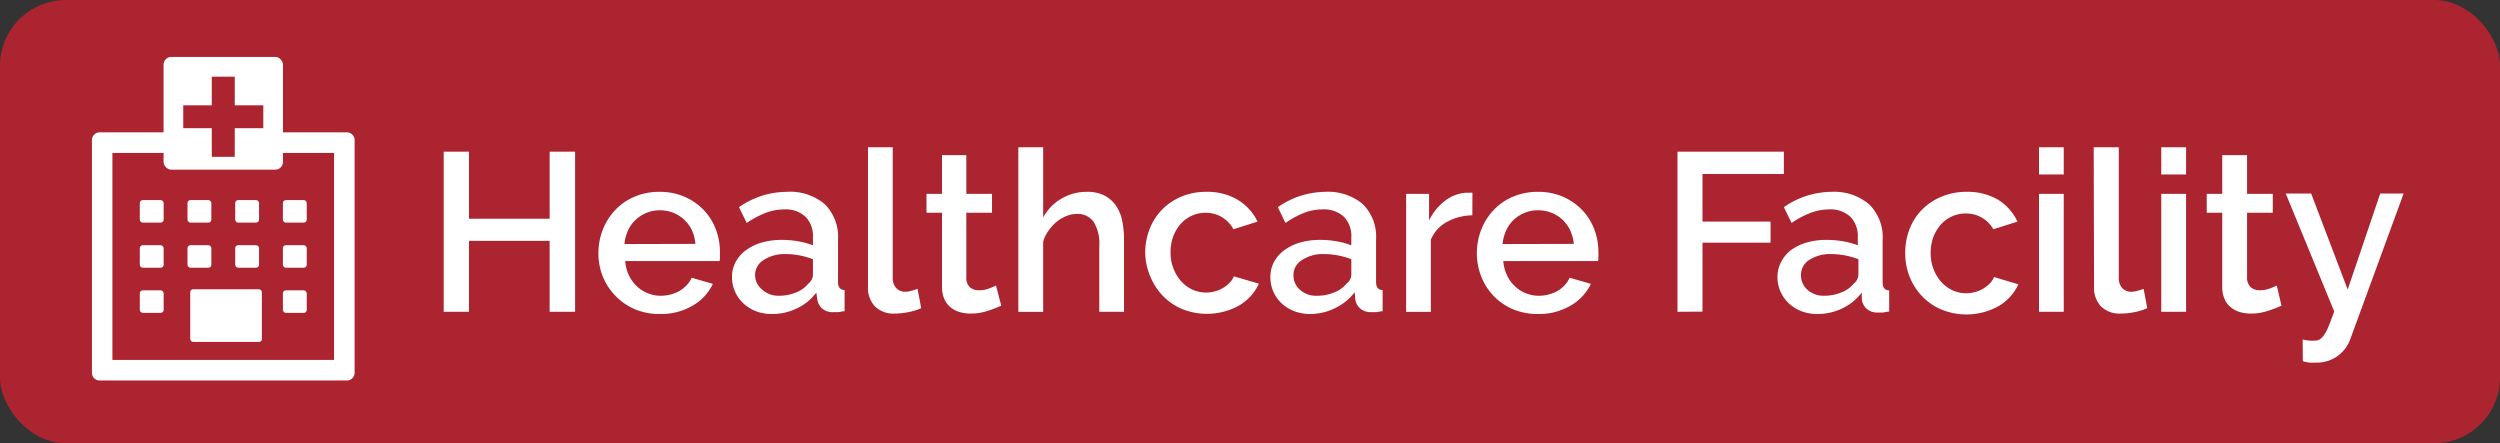
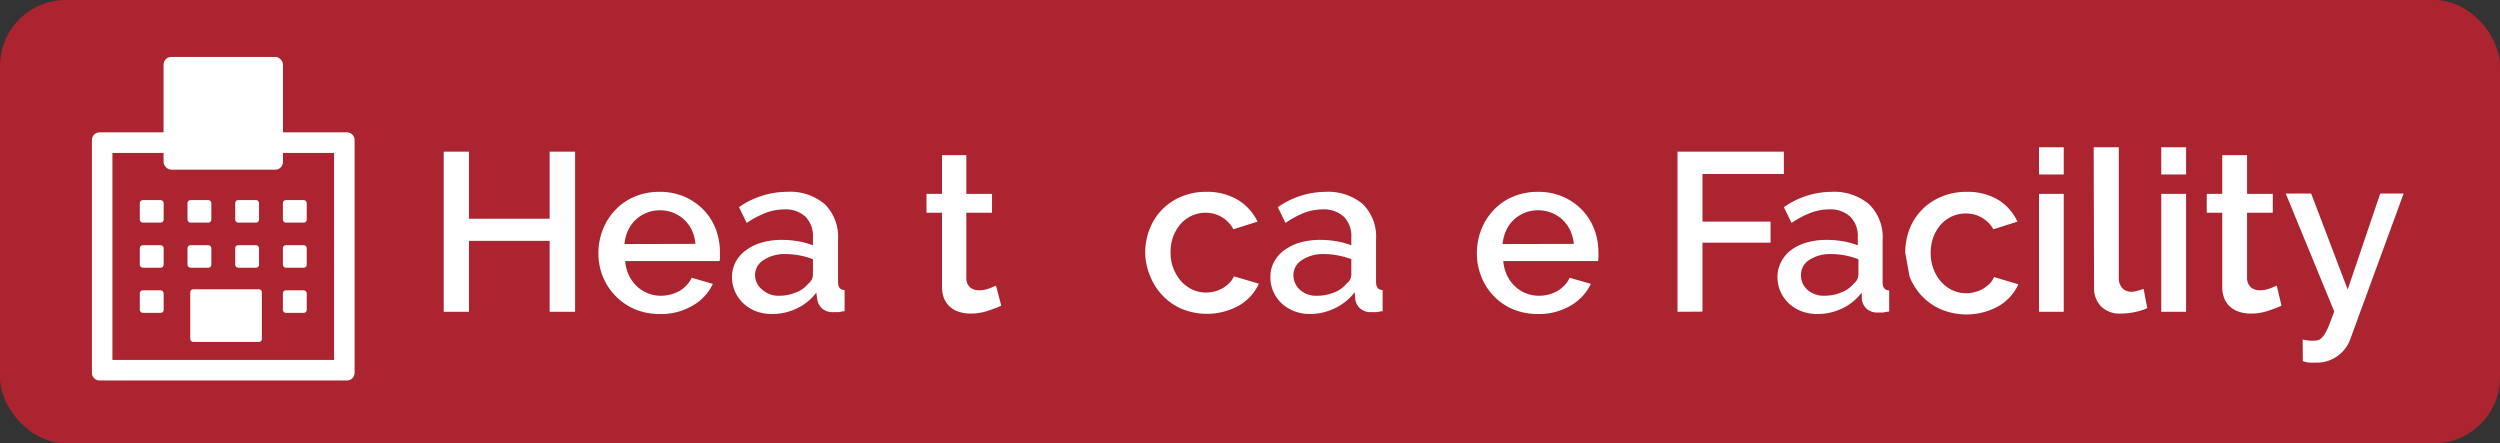
<svg xmlns="http://www.w3.org/2000/svg" width="282" height="50" viewBox="0 0 282 50">
  <rect x="0" y="0" width="282" height="50" fill="#333333" stroke="none" />
  <defs>
    <style>.cls-1{fill:#ac2430;}.cls-2{fill:#fff;}</style>
  </defs>
  <title>healthcare facility CTA</title>
  <g id="Layer_2" data-name="Layer 2">
    <g id="Layer_1-2" data-name="Layer 1">
      <rect class="cls-1" width="282" height="50" rx="7.43" />
      <path class="cls-2" d="M64.87,17.11V35.17H62v-8H52.9v8H50.05V17.11H52.9v7.56H62V17.11Z" />
      <path class="cls-2" d="M74.44,35.42a7.17,7.17,0,0,1-2.83-.54,6.66,6.66,0,0,1-2.17-1.49A6.78,6.78,0,0,1,68,31.2a7.08,7.08,0,0,1-.5-2.64A7.23,7.23,0,0,1,68,25.9a6.76,6.76,0,0,1,1.4-2.21,6.39,6.39,0,0,1,2.17-1.5,7.07,7.07,0,0,1,2.85-.55,6.88,6.88,0,0,1,2.81.56,6.62,6.62,0,0,1,2.15,1.49,6.39,6.39,0,0,1,1.36,2.16,7.24,7.24,0,0,1,.47,2.58c0,.2,0,.39,0,.57s0,.33-.06.45H70.52a4.55,4.55,0,0,0,.42,1.6,4.09,4.09,0,0,0,.89,1.23,3.66,3.66,0,0,0,1.25.8,3.79,3.79,0,0,0,1.46.28,4.39,4.39,0,0,0,2.11-.54,3.92,3.92,0,0,0,.81-.65,3,3,0,0,0,.56-.84l2.39.69a5.55,5.55,0,0,1-2.27,2.45A7,7,0,0,1,74.44,35.42Zm4-7.91A4.51,4.51,0,0,0,78.06,26a3.94,3.94,0,0,0-2.12-2,4,4,0,0,0-1.5-.28,3.94,3.94,0,0,0-2.72,1.06,3.78,3.78,0,0,0-.87,1.2,4.74,4.74,0,0,0-.41,1.55Z" />
      <path class="cls-2" d="M87.07,35.42a5,5,0,0,1-1.79-.31,4.54,4.54,0,0,1-1.42-.88,4.13,4.13,0,0,1-.94-1.32,4,4,0,0,1-.35-1.66,3.59,3.59,0,0,1,.41-1.7,3.93,3.93,0,0,1,1.16-1.32,5.58,5.58,0,0,1,1.78-.87,8,8,0,0,1,2.27-.3,10.46,10.46,0,0,1,1.86.16,9,9,0,0,1,1.65.45v-.92a3.08,3.08,0,0,0-.84-2.3,3.29,3.29,0,0,0-2.41-.83,5.93,5.93,0,0,0-2.1.4,10.46,10.46,0,0,0-2.12,1.13l-.87-1.78a9.44,9.44,0,0,1,5.34-1.73A6.09,6.09,0,0,1,93,23a5.16,5.16,0,0,1,1.53,4v4.8c0,.6.25.9.74.92v2.39c-.27,0-.51.08-.7.1l-.57,0a1.78,1.78,0,0,1-1.26-.41,1.74,1.74,0,0,1-.55-1L92.08,33a5.79,5.79,0,0,1-2.2,1.79A6.38,6.38,0,0,1,87.07,35.42Zm.77-2.06A4.94,4.94,0,0,0,89.76,33a3.26,3.26,0,0,0,1.41-1,1.32,1.32,0,0,0,.53-1V29.24a8.81,8.81,0,0,0-1.51-.43,8.48,8.48,0,0,0-1.56-.15,4.33,4.33,0,0,0-2.46.65,2,2,0,0,0-1,1.71A2.14,2.14,0,0,0,86,32.69,2.66,2.66,0,0,0,87.84,33.36Z" />
-       <path class="cls-2" d="M97.91,16.61h2.79V31.33a1.64,1.64,0,0,0,.39,1.16,1.36,1.36,0,0,0,1.06.42,2.39,2.39,0,0,0,.65-.11,6.39,6.39,0,0,0,.7-.22l.41,2.18a6.36,6.36,0,0,1-1.45.45,7.83,7.83,0,0,1-1.5.16,3,3,0,0,1-2.25-.79,3,3,0,0,1-.8-2.23Z" />
      <path class="cls-2" d="M112.94,34.48a13.83,13.83,0,0,1-1.48.57,6,6,0,0,1-2,.32,4.18,4.18,0,0,1-1.24-.18,2.8,2.8,0,0,1-1-.53,2.44,2.44,0,0,1-.7-.93,3.36,3.36,0,0,1-.26-1.38V24h-1.75V21.87h1.75V17.5H109v4.37h2.9V24H109v7.43a1.4,1.4,0,0,0,.44,1,1.53,1.53,0,0,0,1,.31,3,3,0,0,0,1.12-.2,6.55,6.55,0,0,0,.79-.33Z" />
-       <path class="cls-2" d="M126.79,35.17H124V27.72a4.58,4.58,0,0,0-.65-2.71,2.2,2.2,0,0,0-1.87-.88,3.25,3.25,0,0,0-1.17.23,4.19,4.19,0,0,0-1.11.65,5.12,5.12,0,0,0-.92,1,3.88,3.88,0,0,0-.61,1.26v7.91h-2.8V16.61h2.8v7.93a5.4,5.4,0,0,1,2.07-2.14,5.54,5.54,0,0,1,2.86-.76,4.18,4.18,0,0,1,2.05.45,3.55,3.55,0,0,1,1.28,1.18A4.64,4.64,0,0,1,126.6,25a10.73,10.73,0,0,1,.19,2.08Z" />
      <path class="cls-2" d="M129.18,28.51a7.3,7.3,0,0,1,.49-2.65,6.42,6.42,0,0,1,1.38-2.18,6.55,6.55,0,0,1,2.18-1.49,7,7,0,0,1,2.85-.55,6.7,6.7,0,0,1,3.54.9A5.81,5.81,0,0,1,141.85,25l-2.72.86A3.51,3.51,0,0,0,136,24a3.73,3.73,0,0,0-1.56.33,3.82,3.82,0,0,0-1.26.93,4.71,4.71,0,0,0-.84,1.41,5.21,5.21,0,0,0-.3,1.81,4.78,4.78,0,0,0,.32,1.79,4.71,4.71,0,0,0,.86,1.44,4.07,4.07,0,0,0,1.27.95,3.71,3.71,0,0,0,2.56.2,3.51,3.51,0,0,0,.93-.39,3.56,3.56,0,0,0,.73-.59,2.14,2.14,0,0,0,.47-.71L142,32a5.47,5.47,0,0,1-2.21,2.45,7.48,7.48,0,0,1-6.49.39,6.56,6.56,0,0,1-2.17-1.51,6.83,6.83,0,0,1-1.4-2.2A7.08,7.08,0,0,1,129.18,28.51Z" />
      <path class="cls-2" d="M147.8,35.42a5,5,0,0,1-1.79-.31,4.59,4.59,0,0,1-1.43-.88,4.13,4.13,0,0,1-.94-1.32,4,4,0,0,1-.34-1.66,3.48,3.48,0,0,1,.41-1.7,3.9,3.9,0,0,1,1.15-1.32,5.68,5.68,0,0,1,1.78-.87,8.17,8.17,0,0,1,2.28-.3,10.43,10.43,0,0,1,1.85.16,9.08,9.08,0,0,1,1.66.45v-.92a3.08,3.08,0,0,0-.84-2.3,3.32,3.32,0,0,0-2.42-.83,5.93,5.93,0,0,0-2.1.4A10.73,10.73,0,0,0,145,25.15l-.86-1.78a9.44,9.44,0,0,1,5.34-1.73A6.1,6.1,0,0,1,153.7,23a5.16,5.16,0,0,1,1.52,4v4.8c0,.6.25.9.74.92v2.39c-.27,0-.5.08-.7.1l-.57,0a1.82,1.82,0,0,1-1.26-.41,1.74,1.74,0,0,1-.55-1l-.07-.84a6,6,0,0,1-2.2,1.79A6.38,6.38,0,0,1,147.8,35.42Zm.76-2.06a4.94,4.94,0,0,0,1.92-.37,3.26,3.26,0,0,0,1.41-1,1.3,1.3,0,0,0,.54-1V29.24a8.93,8.93,0,0,0-1.52-.43,8.4,8.4,0,0,0-1.56-.15,4.27,4.27,0,0,0-2.45.65,2,2,0,0,0-1,1.71,2.17,2.17,0,0,0,.74,1.67A2.67,2.67,0,0,0,148.56,33.36Z" />
-       <path class="cls-2" d="M166.08,24.29a6.16,6.16,0,0,0-2.88.75,4,4,0,0,0-1.8,2v8.14h-2.79V21.87h2.59v3A6.08,6.08,0,0,1,163,22.65a4.29,4.29,0,0,1,2.38-.91h.42a1.23,1.23,0,0,1,.29,0Z" />
      <path class="cls-2" d="M173.48,35.42a7.16,7.16,0,0,1-2.82-.54,6.58,6.58,0,0,1-3.57-3.68,7.08,7.08,0,0,1-.5-2.64,7.23,7.23,0,0,1,.5-2.66,6.6,6.6,0,0,1,1.4-2.21,6.3,6.3,0,0,1,2.17-1.5,7.07,7.07,0,0,1,2.85-.55,6.91,6.91,0,0,1,2.81.56,6.73,6.73,0,0,1,2.15,1.49,6.54,6.54,0,0,1,1.36,2.16,7.24,7.24,0,0,1,.47,2.58,5.17,5.17,0,0,1,0,.57c0,.18,0,.33-.05.45H169.57a4.55,4.55,0,0,0,.42,1.6,3.92,3.92,0,0,0,.89,1.23,3.72,3.72,0,0,0,1.24.8,3.87,3.87,0,0,0,1.46.28,4.12,4.12,0,0,0,1.11-.14,4.26,4.26,0,0,0,1-.4,3.92,3.92,0,0,0,.81-.65,3.24,3.24,0,0,0,.56-.84l2.39.69a5.58,5.58,0,0,1-2.28,2.45A7,7,0,0,1,173.48,35.42Zm4.05-7.91a5,5,0,0,0-.42-1.55,4.14,4.14,0,0,0-.88-1.2A4,4,0,0,0,175,24a4,4,0,0,0-1.5-.28A3.86,3.86,0,0,0,172,24a4.07,4.07,0,0,0-1.24.78,3.91,3.91,0,0,0-.86,1.2,4.74,4.74,0,0,0-.41,1.55Z" />
      <path class="cls-2" d="M189.22,35.17V17.11h12v2.52h-9.18V25h7.68v2.37h-7.68v7.78Z" />
      <path class="cls-2" d="M205,35.42a5,5,0,0,1-1.79-.31,4.54,4.54,0,0,1-1.42-.88,4.13,4.13,0,0,1-.94-1.32,4,4,0,0,1-.35-1.66,3.59,3.59,0,0,1,.41-1.7A3.93,3.93,0,0,1,202,28.23a5.58,5.58,0,0,1,1.78-.87,8,8,0,0,1,2.27-.3,10.46,10.46,0,0,1,1.86.16,9,9,0,0,1,1.65.45v-.92a3.08,3.08,0,0,0-.84-2.3,3.29,3.29,0,0,0-2.41-.83,5.93,5.93,0,0,0-2.1.4,10.2,10.2,0,0,0-2.12,1.13l-.87-1.78a9.44,9.44,0,0,1,5.34-1.73,6.09,6.09,0,0,1,4.27,1.4,5.16,5.16,0,0,1,1.53,4v4.8c0,.6.24.9.74.92v2.39c-.27,0-.51.08-.7.1l-.57,0a1.78,1.78,0,0,1-1.26-.41,1.74,1.74,0,0,1-.55-1L210,33a5.79,5.79,0,0,1-2.2,1.79A6.38,6.38,0,0,1,205,35.42Zm.77-2.06a5,5,0,0,0,1.92-.37,3.26,3.26,0,0,0,1.41-1,1.32,1.32,0,0,0,.53-1V29.24a8.81,8.81,0,0,0-1.51-.43,8.57,8.57,0,0,0-1.56-.15,4.3,4.3,0,0,0-2.46.65,2,2,0,0,0-.95,1.71,2.16,2.16,0,0,0,.73,1.67A2.7,2.7,0,0,0,205.73,33.36Z" />
-       <path class="cls-2" d="M214.91,28.51a7.29,7.29,0,0,1,.48-2.65,6.3,6.3,0,0,1,1.39-2.18A6.41,6.41,0,0,1,219,22.19a7.07,7.07,0,0,1,2.85-.55,6.76,6.76,0,0,1,3.55.9A5.78,5.78,0,0,1,227.57,25l-2.72.86a3.51,3.51,0,0,0-3.1-1.78,3.78,3.78,0,0,0-1.57.33,3.82,3.82,0,0,0-1.26.93,4.71,4.71,0,0,0-.84,1.41,5.21,5.21,0,0,0-.3,1.81,5,5,0,0,0,.32,1.79,4.71,4.71,0,0,0,.86,1.44,4.19,4.19,0,0,0,1.27.95,3.71,3.71,0,0,0,2.56.2,3.51,3.51,0,0,0,.93-.39,3.92,3.92,0,0,0,.74-.59,2.31,2.31,0,0,0,.47-.71l2.74.82a5.47,5.47,0,0,1-2.21,2.45,7.46,7.46,0,0,1-6.48.39,6.5,6.5,0,0,1-2.18-1.51,6.83,6.83,0,0,1-1.4-2.2A7.08,7.08,0,0,1,214.91,28.51Z" />
+       <path class="cls-2" d="M214.91,28.51a7.29,7.29,0,0,1,.48-2.65,6.3,6.3,0,0,1,1.39-2.18A6.41,6.41,0,0,1,219,22.19a7.07,7.07,0,0,1,2.85-.55,6.76,6.76,0,0,1,3.55.9A5.78,5.78,0,0,1,227.57,25l-2.72.86a3.51,3.51,0,0,0-3.1-1.78,3.78,3.78,0,0,0-1.57.33,3.82,3.82,0,0,0-1.26.93,4.71,4.71,0,0,0-.84,1.41,5.21,5.21,0,0,0-.3,1.81,5,5,0,0,0,.32,1.79,4.71,4.71,0,0,0,.86,1.44,4.19,4.19,0,0,0,1.27.95,3.71,3.71,0,0,0,2.56.2,3.51,3.51,0,0,0,.93-.39,3.92,3.92,0,0,0,.74-.59,2.31,2.31,0,0,0,.47-.71l2.74.82a5.47,5.47,0,0,1-2.21,2.45,7.46,7.46,0,0,1-6.48.39,6.5,6.5,0,0,1-2.18-1.51,6.83,6.83,0,0,1-1.4-2.2Z" />
      <path class="cls-2" d="M230,19.68V16.61h2.79v3.07Zm0,15.49V21.87h2.79v13.3Z" />
      <path class="cls-2" d="M236.17,16.61H239V31.33a1.69,1.69,0,0,0,.38,1.16,1.39,1.39,0,0,0,1.07.42,2.45,2.45,0,0,0,.65-.11,6.39,6.39,0,0,0,.7-.22l.41,2.18a6.36,6.36,0,0,1-1.45.45,7.83,7.83,0,0,1-1.5.16,3,3,0,0,1-2.25-.79,3,3,0,0,1-.8-2.23Z" />
      <path class="cls-2" d="M243.79,19.68V16.61h2.8v3.07Zm0,15.49V21.87h2.8v13.3Z" />
      <path class="cls-2" d="M257.35,34.48a13.83,13.83,0,0,1-1.48.57,6,6,0,0,1-2,.32,4.18,4.18,0,0,1-1.24-.18,2.8,2.8,0,0,1-1-.53,2.44,2.44,0,0,1-.7-.93,3.36,3.36,0,0,1-.26-1.38V24h-1.75V21.87h1.75V17.5h2.8v4.37h2.9V24h-2.9v7.43a1.4,1.4,0,0,0,.45,1,1.51,1.51,0,0,0,1,.31,3,3,0,0,0,1.11-.2,6.55,6.55,0,0,0,.79-.33Z" />
      <path class="cls-2" d="M259.74,38.3q.38.08.75.12a3.58,3.58,0,0,0,.59,0,1.16,1.16,0,0,0,.58-.13,1.79,1.79,0,0,0,.49-.5,4.65,4.65,0,0,0,.52-1c.18-.43.39-1,.63-1.66l-5.47-13.3h2.87l4.12,10.83,3.67-10.83h2.64l-6,16.38a4,4,0,0,1-4,2.69,4.64,4.64,0,0,1-.63,0,3.81,3.81,0,0,1-.74-.16Z" />
      <path class="cls-2" d="M37.68,17.25V40.6h-25V17.25h25m1.45-2.32H11.24a.87.87,0,0,0-.87.87V42.05a.87.87,0,0,0,.87.87H39.13a.87.87,0,0,0,.87-.87V15.8a.87.87,0,0,0-.87-.87Z" />
      <rect class="cls-2" x="15.77" y="22.57" width="2.69" height="2.54" rx="0.33" />
      <rect class="cls-2" x="21.15" y="22.57" width="2.69" height="2.54" rx="0.33" />
      <rect class="cls-2" x="26.53" y="22.57" width="2.69" height="2.54" rx="0.33" />
      <rect class="cls-2" x="31.91" y="22.57" width="2.69" height="2.54" rx="0.33" />
      <rect class="cls-2" x="15.77" y="27.66" width="2.69" height="2.54" rx="0.33" />
      <rect class="cls-2" x="21.15" y="27.66" width="2.69" height="2.54" rx="0.33" />
      <rect class="cls-2" x="26.53" y="27.66" width="2.69" height="2.54" rx="0.33" />
      <rect class="cls-2" x="21.46" y="32.63" width="8.08" height="5.94" rx="0.32" />
      <rect class="cls-2" x="18.45" y="6.42" width="13.47" height="12.72" rx="0.87" />
      <rect class="cls-2" x="31.91" y="27.66" width="2.69" height="2.54" rx="0.33" />
      <rect class="cls-2" x="15.77" y="32.75" width="2.69" height="2.54" rx="0.33" />
      <rect class="cls-2" x="31.91" y="32.75" width="2.69" height="2.54" rx="0.33" />
-       <polygon class="cls-1" points="26.48 8.65 26.48 11.88 29.7 11.88 29.7 14.46 26.48 14.46 26.48 17.69 23.89 17.69 23.89 14.46 20.67 14.46 20.67 11.88 23.89 11.88 23.89 8.65 26.48 8.65" />
    </g>
  </g>
</svg>